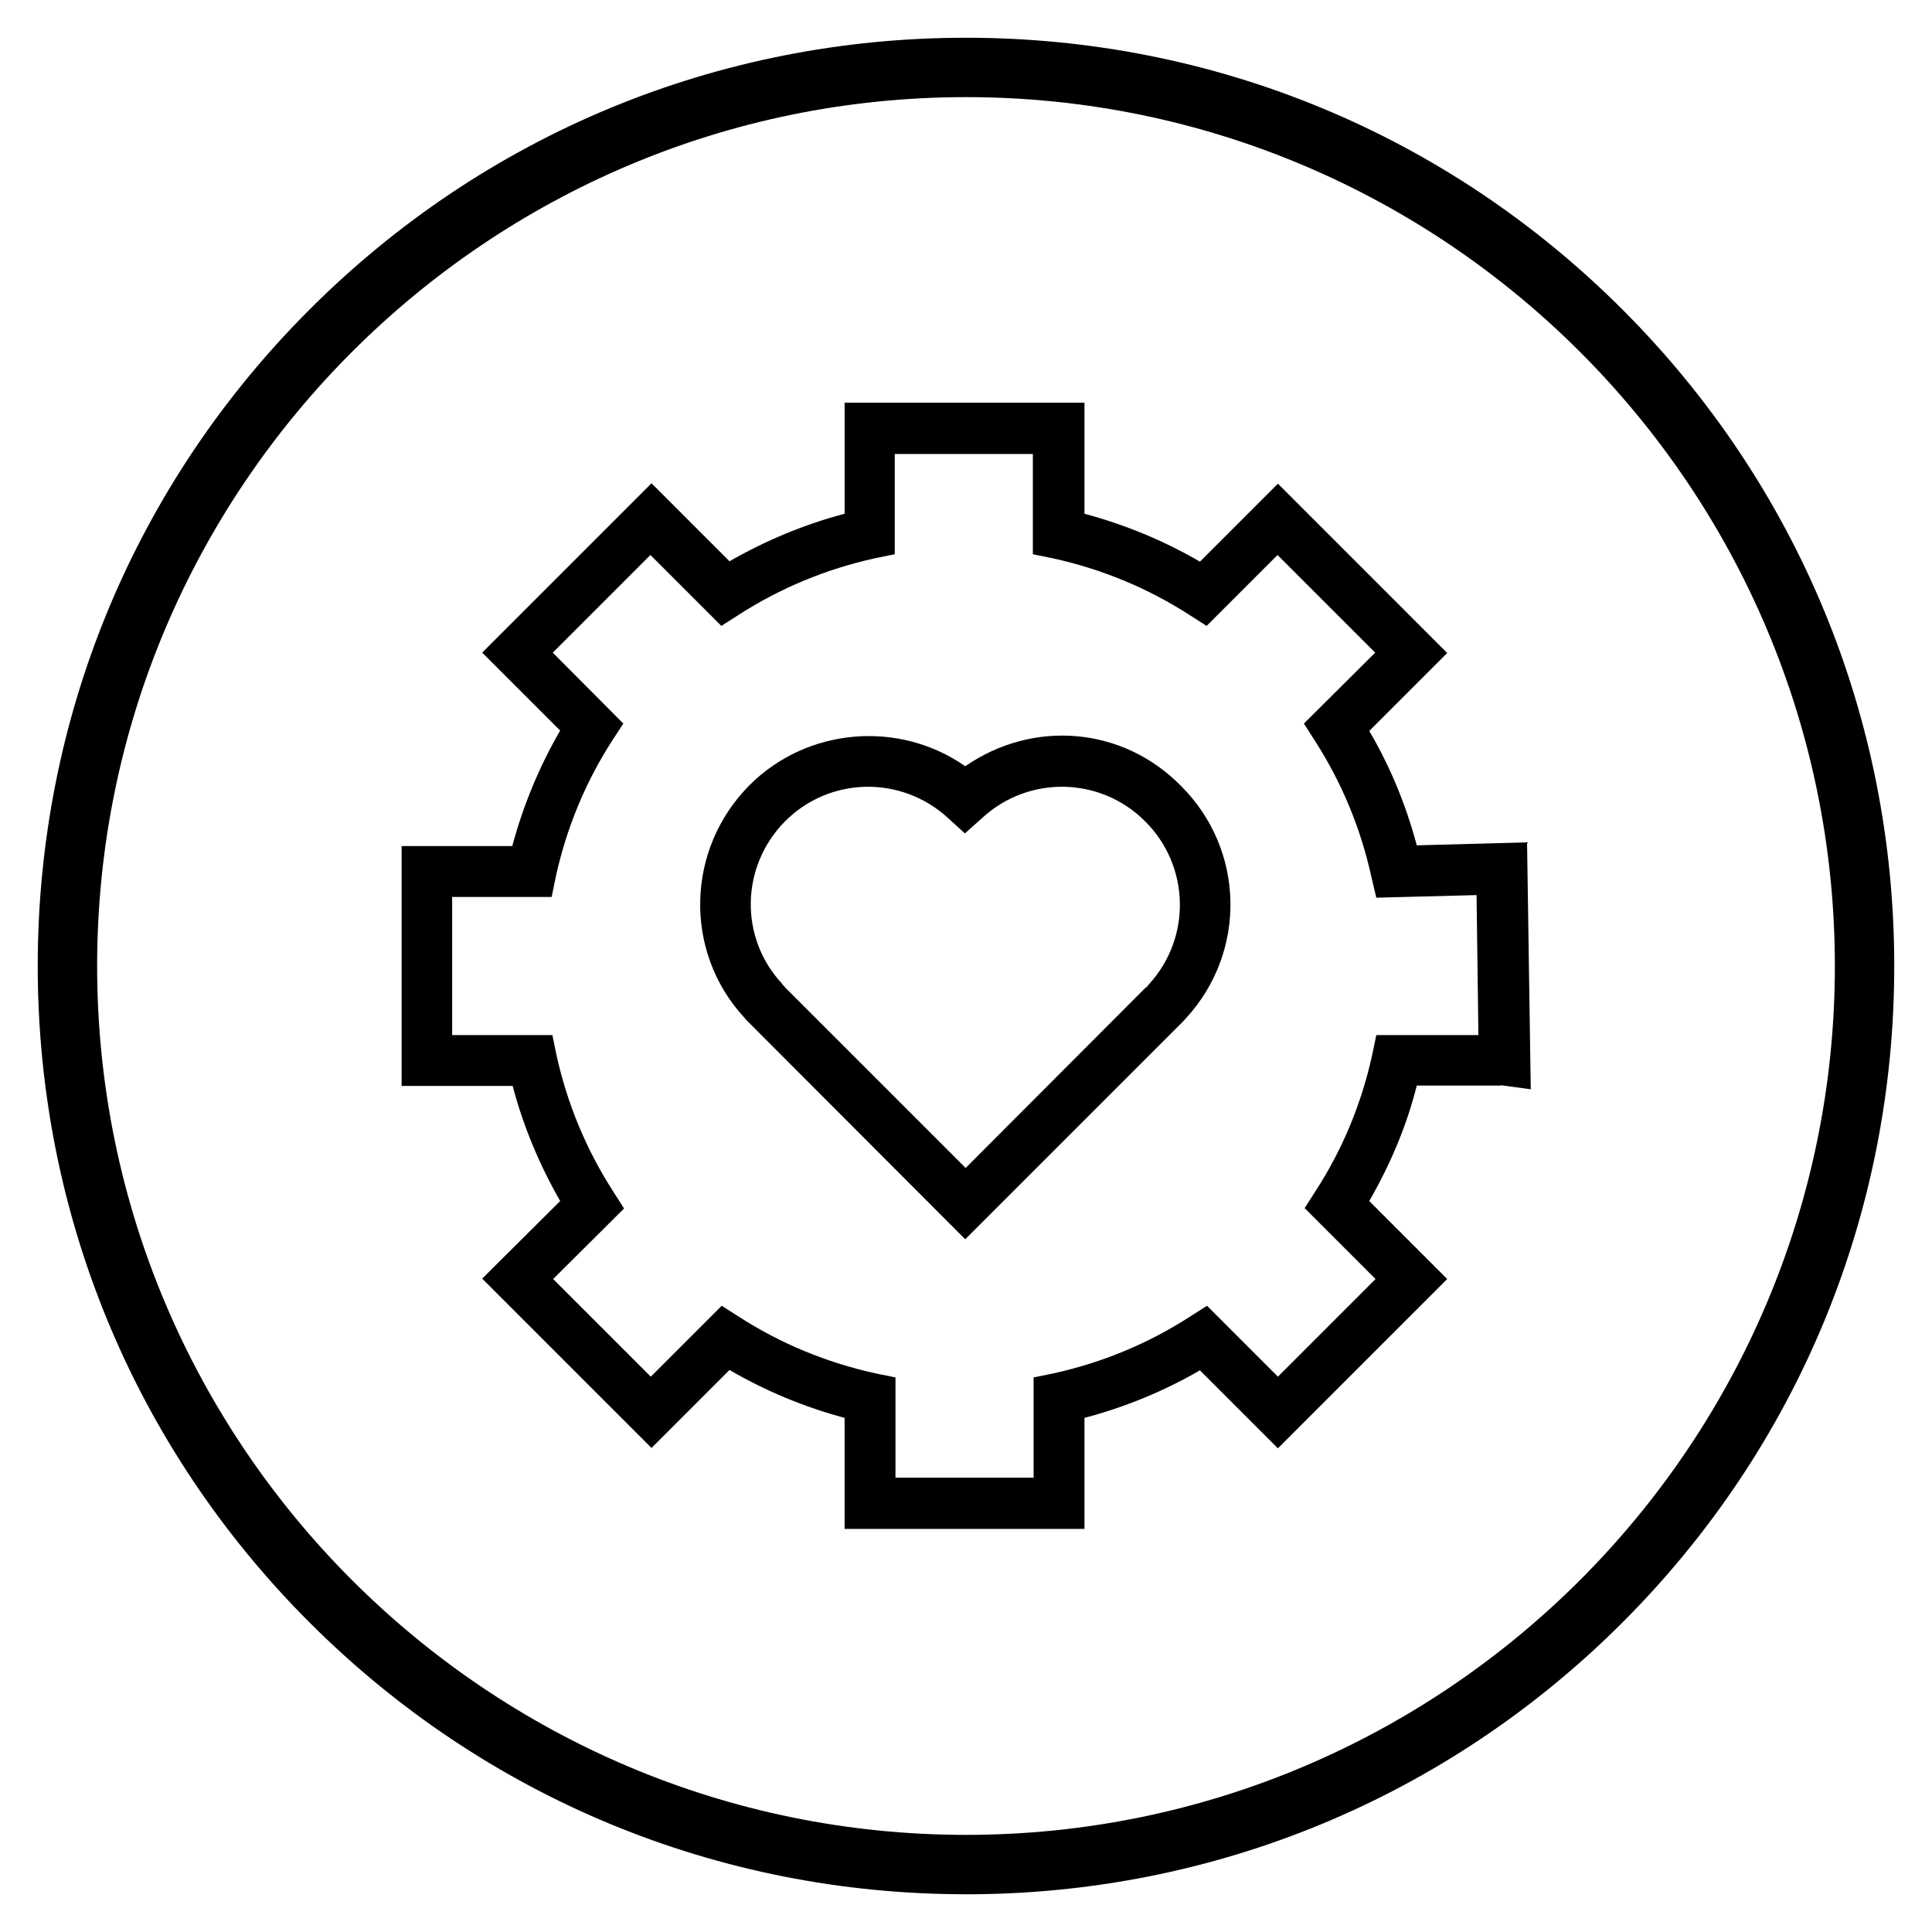
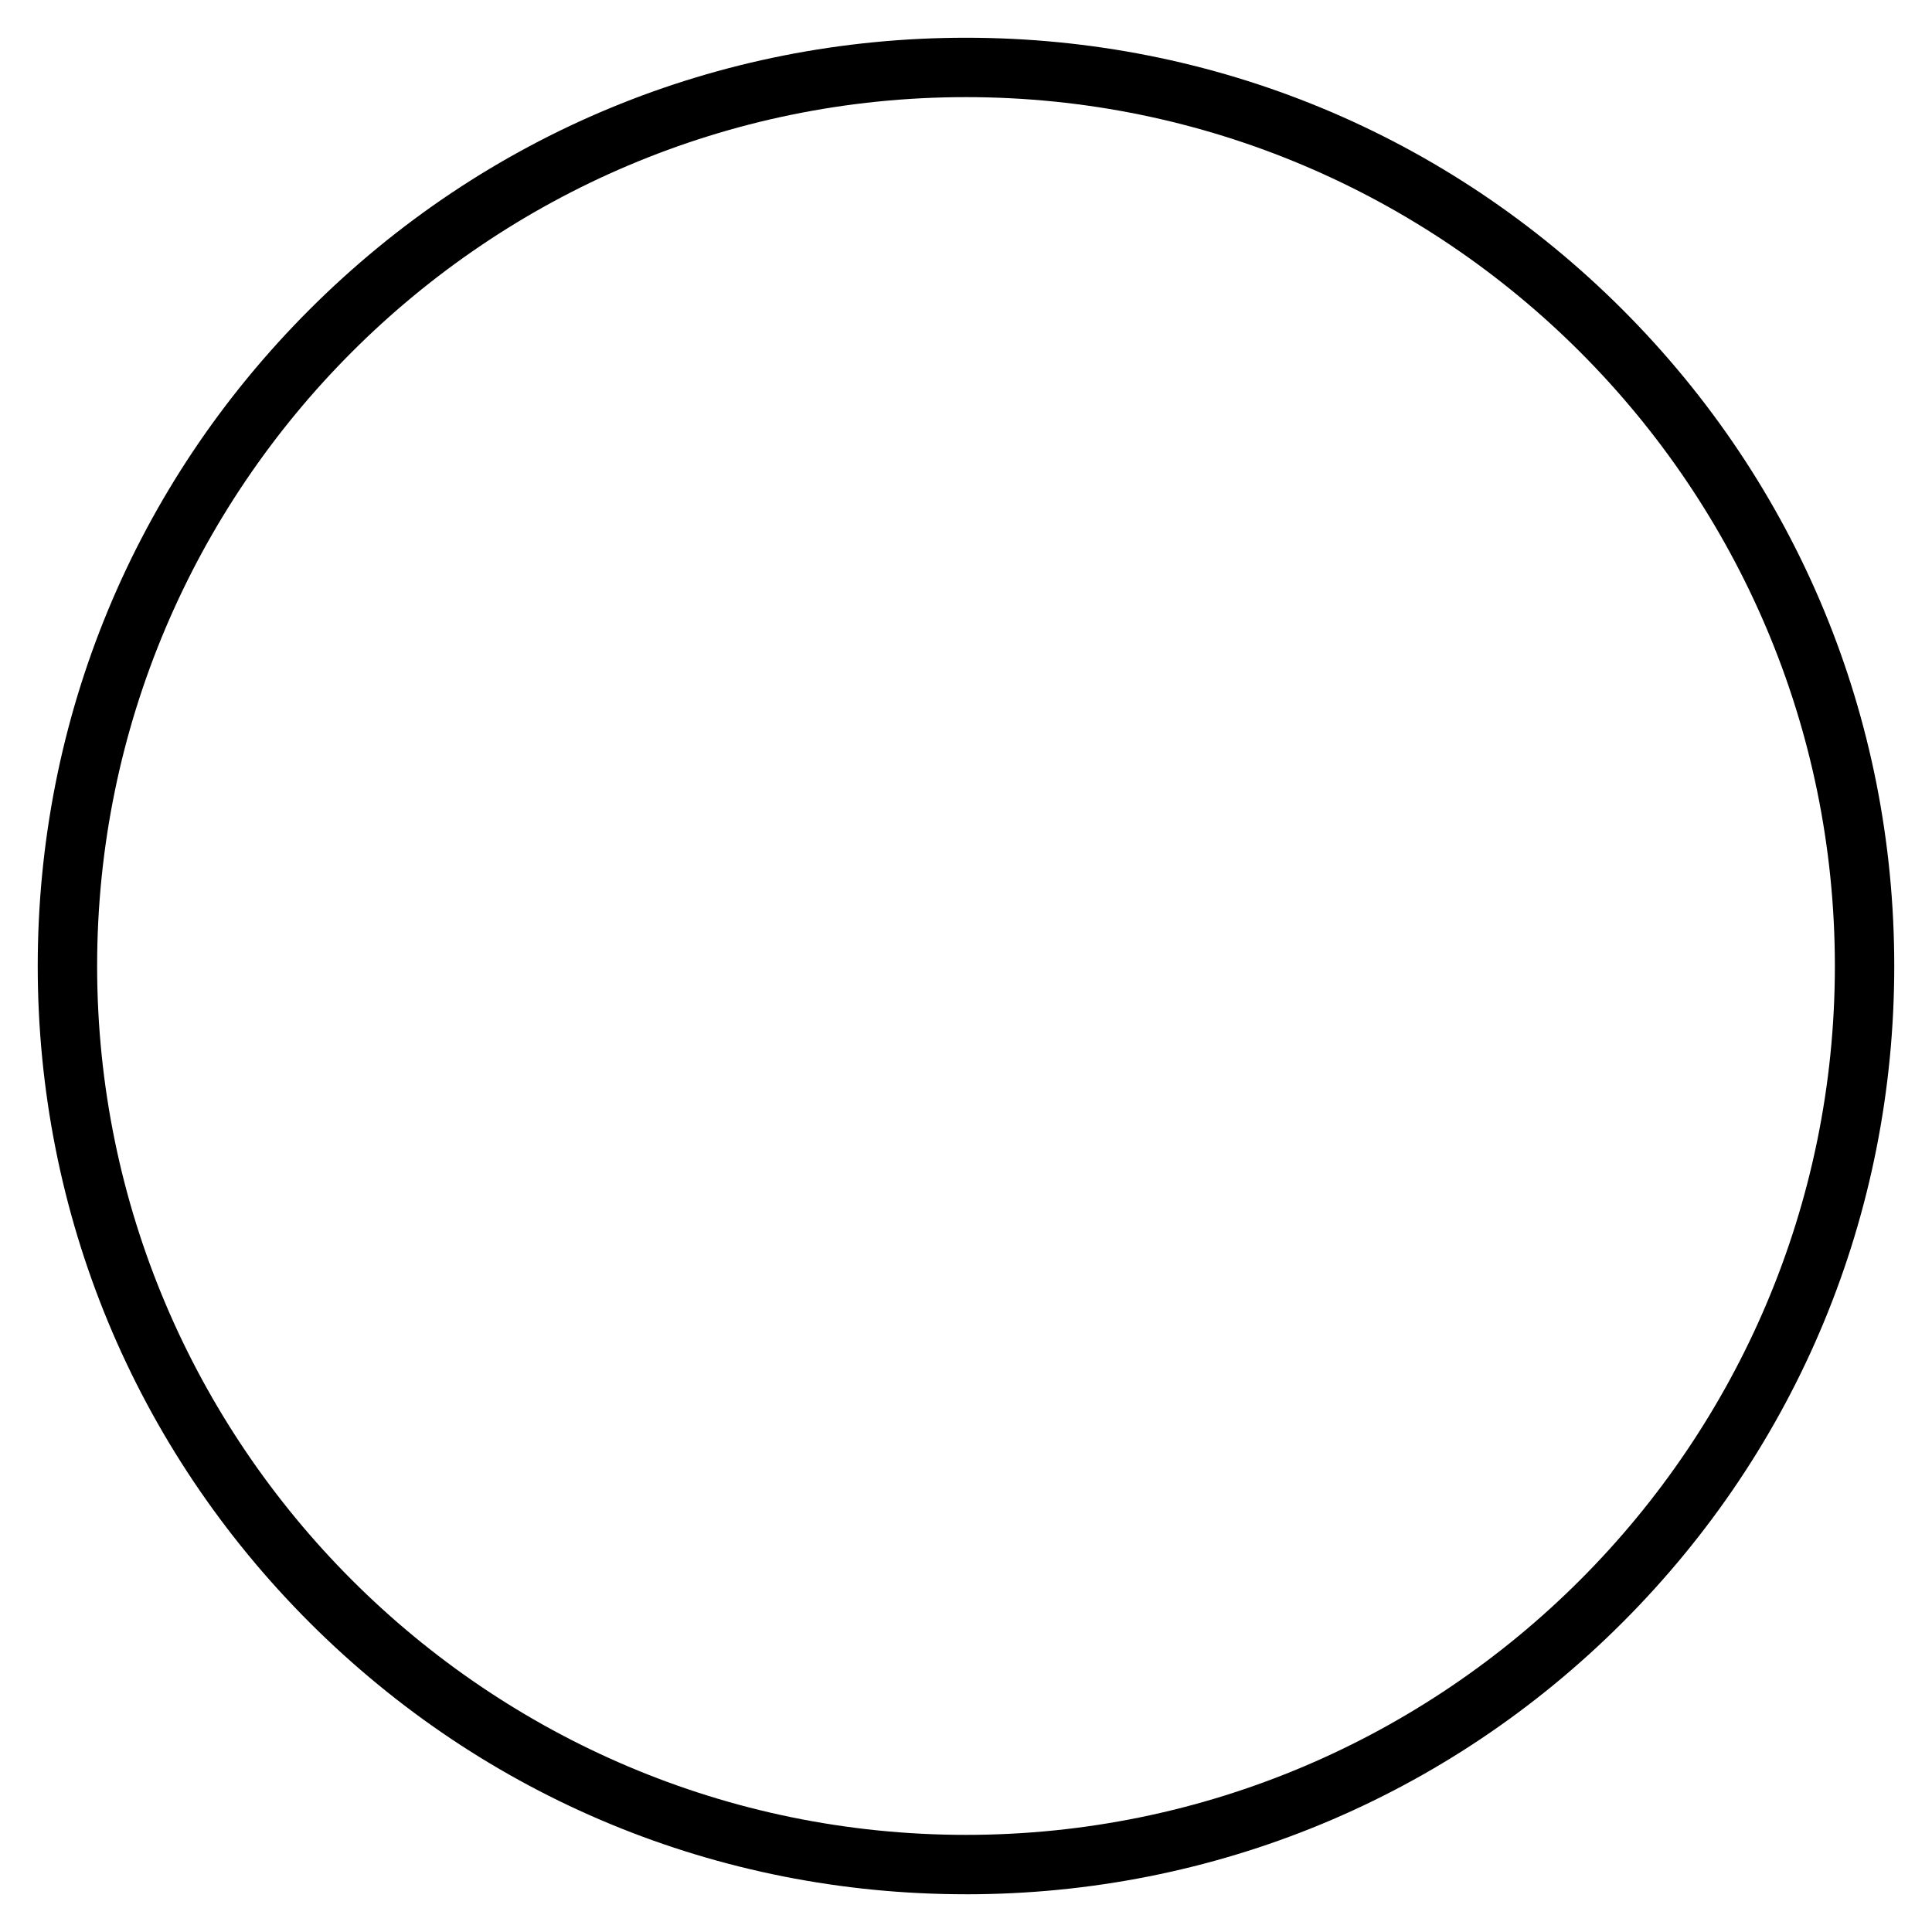
<svg xmlns="http://www.w3.org/2000/svg" fill="#000000" width="800px" height="800px" version="1.1" viewBox="144 144 512 512">
  <g>
-     <path d="m541.7 431.59 7.969 1.082-0.984-65.438-29.227 0.789c-2.856-10.727-7.086-20.961-12.594-30.309l20.664-20.664-44.867-44.871-20.664 20.664c-9.645-5.609-19.977-9.84-30.602-12.695v-29.422h-63.566v29.422c-10.824 2.856-21.059 7.184-30.504 12.594l-20.664-20.664-44.871 44.871 20.664 20.664c-5.609 9.645-9.84 19.977-12.695 30.602h-29.324v63.566h29.422c2.856 10.824 7.184 21.059 12.594 30.504l-20.664 20.566 44.871 44.871 20.664-20.664c9.645 5.609 19.875 9.84 30.504 12.695v29.422h63.566v-29.422c10.824-2.856 21.059-7.086 30.602-12.594l20.664 20.664 44.871-44.871-20.664-20.664c5.609-9.742 9.938-19.977 12.594-30.602h22.242zm-32.965-13.285-1.082 5.215c-2.856 12.988-7.871 25.094-14.957 36.016l-2.953 4.625 18.793 18.793-25.875 25.879-18.793-18.793-4.625 2.953c-11.02 7.086-23.125 12.102-36.016 14.957l-5.312 1.082v26.566h-36.605v-26.566l-5.312-1.082c-12.988-2.856-25.094-7.871-36.113-14.957l-4.625-2.953-18.793 18.793-25.879-25.879 18.793-18.695-2.953-4.625c-7.086-11.02-12.102-23.125-14.957-36.016l-1.082-5.312h-26.566v-36.605h26.371l1.082-5.312c2.856-12.988 7.871-25.094 14.957-36.113l2.953-4.527-18.695-18.793 25.879-25.879 18.793 18.793 4.625-2.953c11.02-7.086 23.125-12.102 36.016-14.957l5.312-1.082v-26.566h36.602v26.566l5.312 1.082c12.988 2.856 25.094 7.871 36.113 14.957l4.625 2.953 18.793-18.793 25.879 25.879-18.891 18.793 2.953 4.625c7.086 11.02 12.102 23.125 14.957 36.113l1.277 5.41 26.566-0.688 0.492 37.098z" />
-     <path d="m399.8 347.06c-17.613-12.301-41.918-10.234-57.172 5.019-16.828 16.926-17.516 43.984-1.477 61.5 0.395 0.492 0.688 0.789 0.887 0.984l57.762 57.859 57.172-57.172c0.492-0.492 0.984-0.984 1.477-1.574 16.039-17.613 15.449-44.574-1.477-61.402-15.352-15.645-39.066-17.711-57.172-5.215zm48.711 57.762-0.395 0.492-0.098 0.098c-0.098 0.098-0.098 0.195-0.195 0.195l-0.195 0.098-47.723 47.824-47.824-47.824c-0.098-0.195-0.297-0.297-0.395-0.492l-0.195-0.195-0.297-0.395c-11.316-12.203-10.922-31.094 0.887-43 11.809-11.809 30.699-12.203 43.098-0.887l4.527 4.133 4.625-4.133c12.301-11.316 31.293-10.922 43.098 0.887 11.902 11.809 12.395 30.801 1.082 43.199z" />
    <path d="m400 646c-65.73 0-127.53-25.586-173.97-72.027-46.445-46.449-72.031-108.24-72.031-173.97 0-65.734 25.586-127.53 72.031-173.97 46.445-46.445 108.24-72.031 173.97-72.031 65.73 0 127.53 25.586 173.97 72.027 46.441 46.449 72.027 108.24 72.027 173.98 0 65.73-25.586 127.53-72.027 173.97-46.449 46.441-108.24 72.027-173.97 72.027zm0-476.26c-126.94 0-230.26 103.32-230.26 230.26s103.32 230.26 230.26 230.26 230.26-103.32 230.26-230.26c-0.004-126.94-103.32-230.26-230.26-230.26z" />
  </g>
</svg>